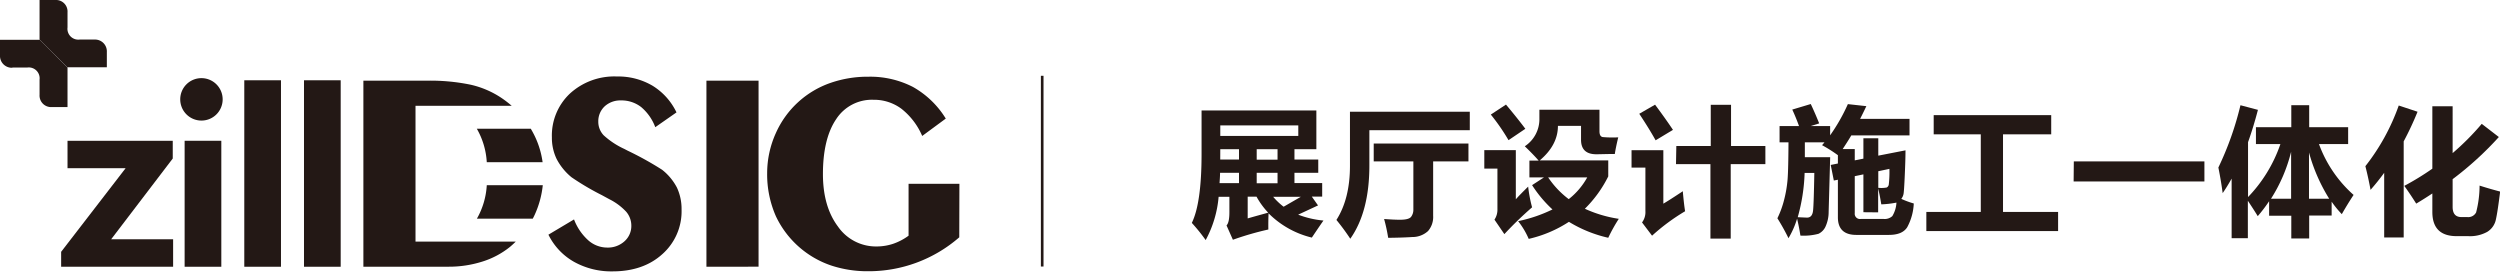
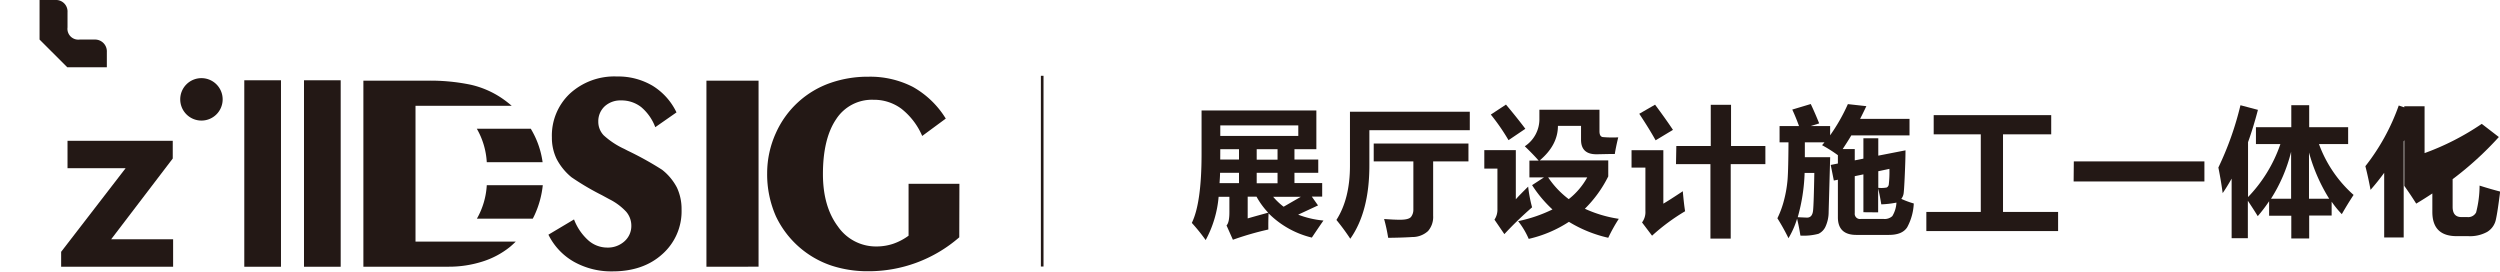
<svg xmlns="http://www.w3.org/2000/svg" viewBox="0 0 540.96 58.75">
  <defs>
    <style>.cls-1,.cls-2{fill:#231815;}.cls-1{fill-rule:evenodd;}</style>
  </defs>
  <g id="图层_2" data-name="图层 2">
    <g id="图层_1-2" data-name="图层 1">
      <polygon class="cls-1" points="37.46 57.72 13.23 57.72 13.23 54.49 27.18 36.4 14.61 36.4 14.61 30.46 37.38 30.46 37.38 34.3 24.05 51.78 37.46 51.78 37.46 57.72" />
-       <rect class="cls-2" x="39.95" y="30.46" width="7.94" height="27.26" />
      <rect class="cls-2" x="52.86" y="17.37" width="7.94" height="40.35" />
      <rect class="cls-2" x="65.78" y="17.37" width="7.94" height="40.35" />
      <path class="cls-2" d="M207.57,51.35a29.86,29.86,0,0,1-19.77,7.34A25,25,0,0,1,180,57.5,20.5,20.5,0,0,1,167.9,46.81,22.46,22.46,0,0,1,166,37.48a21.06,21.06,0,0,1,1.88-8.68,20.17,20.17,0,0,1,11.94-10.9,24.47,24.47,0,0,1,8.07-1.3,20.22,20.22,0,0,1,9.65,2.21,19.61,19.61,0,0,1,7.11,6.85l-5.1,3.76a15,15,0,0,0-4.49-5.88A9.94,9.94,0,0,0,189,21.59a9.21,9.21,0,0,0-8.07,4.2c-1.89,2.78-2.86,6.75-2.86,11.87q0,7,3.23,11.33a10,10,0,0,0,8.37,4.34,11.36,11.36,0,0,0,3.6-.58A12.39,12.39,0,0,0,196.6,51V39.77h11Zm-43.43,6.36H152.86V17.46h11.28ZM124.21,47.48A11.61,11.61,0,0,0,127.29,52a6.18,6.18,0,0,0,4.08,1.57,5.34,5.34,0,0,0,3.76-1.36,4.42,4.42,0,0,0,1.48-3.39,4.62,4.62,0,0,0-1.11-3,12.67,12.67,0,0,0-3.64-2.71l-1.6-.87a56.55,56.55,0,0,1-6.6-3.89,12.71,12.71,0,0,1-3.24-4,10.57,10.57,0,0,1-1-4.61,12.46,12.46,0,0,1,3.91-9.5,14.21,14.21,0,0,1,10.16-3.69,14.64,14.64,0,0,1,7.71,2,13.68,13.68,0,0,1,5.18,5.77l-4.59,3.2a10.46,10.46,0,0,0-3.05-4.35,6.92,6.92,0,0,0-4.4-1.44A5,5,0,0,0,130.85,23a4.41,4.41,0,0,0-1.39,3.32,4.24,4.24,0,0,0,1.16,2.95,17.24,17.24,0,0,0,4.46,2.95l.75.39a69.72,69.72,0,0,1,7.43,4.12,11.8,11.8,0,0,1,3.22,3.87,10.88,10.88,0,0,1,1,4.73A12.38,12.38,0,0,1,143.31,55q-4.12,3.72-10.76,3.72a16.52,16.52,0,0,1-8.35-2.07,13.64,13.64,0,0,1-5.53-5.87ZM89.91,22.89V52.28H111.6c-.39.39-.8.76-1.22,1.12a18.14,18.14,0,0,1-6,3.2A23.87,23.87,0,0,1,97,57.71H78.63V17.46h13.6a42.88,42.88,0,0,1,9.61.87,19.92,19.92,0,0,1,6.62,2.83,22.86,22.86,0,0,1,2.26,1.73H89.91Z" />
      <path class="cls-1" d="M43.58,16.91A4.59,4.59,0,1,1,39,21.5a4.58,4.58,0,0,1,4.58-4.59" />
-       <path class="cls-2" d="M2.68,14.61H5.93a2.35,2.35,0,0,1,2.63,2.63v3.27a2.5,2.5,0,0,0,2.65,2.66h3.4V14.61l-6-6H0v3.36a2.56,2.56,0,0,0,2.68,2.69" />
      <path class="cls-2" d="M20.49,8.56H17.24a2.35,2.35,0,0,1-2.63-2.63V2.66A2.49,2.49,0,0,0,12,0H8.56V8.56l6,6h8.56V11.25a2.56,2.56,0,0,0-2.68-2.69" />
      <path class="cls-2" d="M117.45,40.07a20.48,20.48,0,0,1-1.72,6.34c-.14.31-.29.61-.45.91H103.19a16.48,16.48,0,0,0,2.14-7.25Zm-2.59-12.21.3.53a18.83,18.83,0,0,1,2.25,6.71H105.33a16.39,16.39,0,0,0-2.15-7.24Z" />
      <rect class="cls-2" x="225.23" y="16.4" width="0.57" height="41.27" />
      <path class="cls-2" d="M285.2,44.45l-4.3,2a20.3,20.3,0,0,0,5.48,1.27q-.3.39-2.52,3.69a19.75,19.75,0,0,1-9.36-5.25c-.05,1.1-.07,2.27-.05,3.5a65.07,65.07,0,0,0-7.67,2.22l-1.38-3.1c.45-.45.65-1.52.62-3.2v-3h-2.33a23.88,23.88,0,0,1-2.8,9.37,39.64,39.64,0,0,0-3-3.72Q260,43.93,260,33.26V23.91h24.84v8.38h-4.74v2.23h5.15v2.87h-5.15v2.23h6v2.93h-2.24Zm-21.31-4.83h4.21V37.39H264C264,38.18,263.93,38.92,263.89,39.62Zm.15-5.1h4.06V32.29h-4.05Zm16.89-5.1V27.14H264.05v2.28Zm-9,13.13h-1.95v4.71c1.24-.36,2.72-.77,4.44-1.24A16.62,16.62,0,0,1,271.89,42.55Zm0-8h4.51V32.29h-4.51Zm0,5.1h4.51V37.39h-4.51Zm5.85,5.07,3.71-2.14h-6A14.27,14.27,0,0,0,277.7,44.69Z" />
      <path class="cls-2" d="M296.31,35.81q0,10-4.13,15.85a47.92,47.92,0,0,0-3-4.07q2.92-4.58,2.93-11.66V24.18h25.93v4H296.31Zm.94-4.75h20.5v3.87h-7.64V46.68A4.64,4.64,0,0,1,309,50a5,5,0,0,1-3.42,1.29c-1.54.1-3.28.15-5.2.17a37,37,0,0,0-.88-4.07c1.51.11,2.65.16,3.43.16,1.3,0,2.11-.22,2.42-.65a2.54,2.54,0,0,0,.48-1.56V34.93h-8.58Z" />
      <path class="cls-2" d="M330.67,40.38a28.7,28.7,0,0,0,.85,4.48,78.09,78.09,0,0,0-6,5.8l-2.14-3.13a3.89,3.89,0,0,0,.64-2.29V36.48h-2.84v-4H328V43.13C328.49,42.55,329.4,41.63,330.67,40.38Zm-4.8-17.75q2.4,2.86,4.19,5.24l-3.64,2.46a44.78,44.78,0,0,0-3.83-5.54Zm24.29,7.09c-.38,1.58-.62,2.78-.74,3.6-1.81,0-3.14.06-4,.06q-3.31,0-3.31-3.14v-3h-5c0,2.79-1.34,5.28-3.94,7.47H348v3.46a26.25,26.25,0,0,1-5.06,7,27.16,27.16,0,0,0,7.34,2.18,35.74,35.74,0,0,0-2.28,4.1A28.12,28.12,0,0,1,339.49,48a26.83,26.83,0,0,1-8.7,3.69,17.24,17.24,0,0,0-2.29-3.84,31.25,31.25,0,0,0,7.43-2.53,26.58,26.58,0,0,1-4.41-5.26l2.57-1.67h-3.15V34.75h2c-.77-.88-1.77-1.92-3-3.1a7,7,0,0,0,3.16-6v-1.9h13V28.4c0,.75.23,1.17.7,1.26A24.26,24.26,0,0,0,350.16,29.72ZM339.45,43.09a15.54,15.54,0,0,0,4-4.7H335A19.41,19.41,0,0,0,339.45,43.09Z" />
      <path class="cls-2" d="M364.13,41.38c.16,1.81.32,3.26.5,4.33A43.59,43.59,0,0,0,357.48,51l-2.17-2.87a3.7,3.7,0,0,0,.73-2.46v-9.4h-3V32.5h6.88V44.07Q361.14,43.37,364.13,41.38Zm-6-18.73c1.53,2.06,2.82,3.87,3.87,5.45l-3.75,2.26q-1.44-2.58-3.54-5.74Zm4.6,8.94h7.45V22.68h4.39v8.91H382v3.93h-7.5V51.63h-4.39V35.52h-7.45Z" />
      <path class="cls-2" d="M412.32,32.53c0,1.36-.06,3.17-.16,5.45s-.19,3.61-.27,4a2.52,2.52,0,0,1-.48,1.05,18.13,18.13,0,0,0,2.7,1,11.88,11.88,0,0,1-1.42,5.14c-.71,1.11-2,1.66-4,1.66h-7q-4,0-4-3.81V38.89l-.88.17-.67-3.37,1.55-.31v-1.8a30.89,30.89,0,0,0-3.43-2.17c.18-.19.36-.4.53-.61h-4.25l0,3.22h5.48l-.33,11.82a7.61,7.61,0,0,1-.66,3.15,3.17,3.17,0,0,1-1.54,1.6,12.36,12.36,0,0,1-3.91.39c-.2-1.27-.44-2.5-.72-3.66A18.85,18.85,0,0,1,387,51.54a46.87,46.87,0,0,0-2.4-4.31,20.56,20.56,0,0,0,1.49-4.13,26.31,26.31,0,0,0,.72-4.35q.16-2.13.19-7.95h-1.93V27.28h4.21c-.45-1.25-.94-2.44-1.46-3.57l4-1.2c.69,1.46,1.29,2.86,1.82,4.19l-1.83.58h4.2v2a39.42,39.42,0,0,0,3.84-6.75l4,.44c-.45.95-.9,1.87-1.35,2.75h10.69v3.58H400.59c-.62,1.06-1.24,2-1.86,2.95h2.61v2.45l1.87-.37V29.92h3.22v3.76ZM389,47l2,.09c.78,0,1.21-.51,1.32-1.54s.19-3.74.27-8.13h-2.1A39.45,39.45,0,0,1,389,47Zm14.21-1.08V37.73l-1.87.39v8a1.13,1.13,0,0,0,1.29,1.26h5a2.43,2.43,0,0,0,1.84-.62,6.21,6.21,0,0,0,.89-2.92,20.77,20.77,0,0,1-3.28.38c-.2-1.26-.42-2.4-.68-3.43v5.16Zm5.63-9.38-2.41.51v3.59a6.27,6.27,0,0,0,1.83-.07.88.88,0,0,0,.45-.71A24.2,24.2,0,0,0,408.84,36.54Z" />
      <path class="cls-2" d="M416.83,45.86h11.78V29.07H418.42V24.91h25.43v4.16H433.42V45.86h11.92V50H416.83Z" />
      <path class="cls-2" d="M448.74,34.93H477v4.34h-28.3Z" />
      <path class="cls-2" d="M484.8,22.77l3.78,1c-.65,2.5-1.37,4.83-2.14,7V42.64a30.93,30.93,0,0,0,7-11.46h-5.29V27.52h7.65V22.77h3.87v4.75h8.43v3.66h-6.31a27.15,27.15,0,0,0,7.49,11c-.84,1.27-1.69,2.65-2.55,4.16a21.17,21.17,0,0,1-2.2-2.7v3h-4.86V51.6h-3.87V46.68H491V43.54a32,32,0,0,1-2.46,3.23c-.57-.94-1.29-2.05-2.14-3.33v8.1h-3.51V38.65c-.63,1.12-1.27,2.17-1.94,3.14q-.35-2.67-.93-5.54A67.22,67.22,0,0,0,484.8,22.77ZM491.41,43h4.35V32.84A34.05,34.05,0,0,1,491.41,43Zm8.22-10V43H504A37.57,37.57,0,0,1,499.63,33Z" />
-       <path class="cls-2" d="M519.05,22.83l4.07,1.35a66.55,66.55,0,0,1-3,6.41v20.8h-4.22v-14c-.94,1.3-1.93,2.53-2.95,3.69q-.51-2.74-1.12-5.12A46,46,0,0,0,519.05,22.83Zm18,4,3.66,2.82a70.91,70.91,0,0,1-10,9.12v6c0,1.47.64,2.2,1.9,2.2h1.26a1.92,1.92,0,0,0,1.92-1,23.37,23.37,0,0,0,.75-5.81c1.6.51,3.09.94,4.45,1.29-.35,2.83-.65,4.83-.91,6a4.09,4.09,0,0,1-1.88,2.72,7.67,7.67,0,0,1-4.09.93h-2.52c-3.52,0-5.27-1.75-5.27-5.24v-4c-1.14.76-2.3,1.49-3.49,2.2-.63-1-1.48-2.31-2.58-3.84a59,59,0,0,0,6.07-3.72V23h4.39V33.13A55.56,55.56,0,0,0,537,26.81Z" />
+       <path class="cls-2" d="M519.05,22.83l4.07,1.35a66.55,66.55,0,0,1-3,6.41v20.8h-4.22v-14c-.94,1.3-1.93,2.53-2.95,3.69q-.51-2.74-1.12-5.12A46,46,0,0,0,519.05,22.83Zm18,4,3.66,2.82a70.91,70.91,0,0,1-10,9.12v6c0,1.47.64,2.2,1.9,2.2h1.26a1.92,1.92,0,0,0,1.92-1,23.37,23.37,0,0,0,.75-5.81c1.6.51,3.09.94,4.45,1.29-.35,2.83-.65,4.83-.91,6a4.09,4.09,0,0,1-1.88,2.72,7.67,7.67,0,0,1-4.09.93h-2.52c-3.52,0-5.27-1.75-5.27-5.24v-4c-1.14.76-2.3,1.49-3.49,2.2-.63-1-1.48-2.31-2.58-3.84V23h4.39V33.13A55.56,55.56,0,0,0,537,26.81Z" />
    </g>
  </g>
</svg>